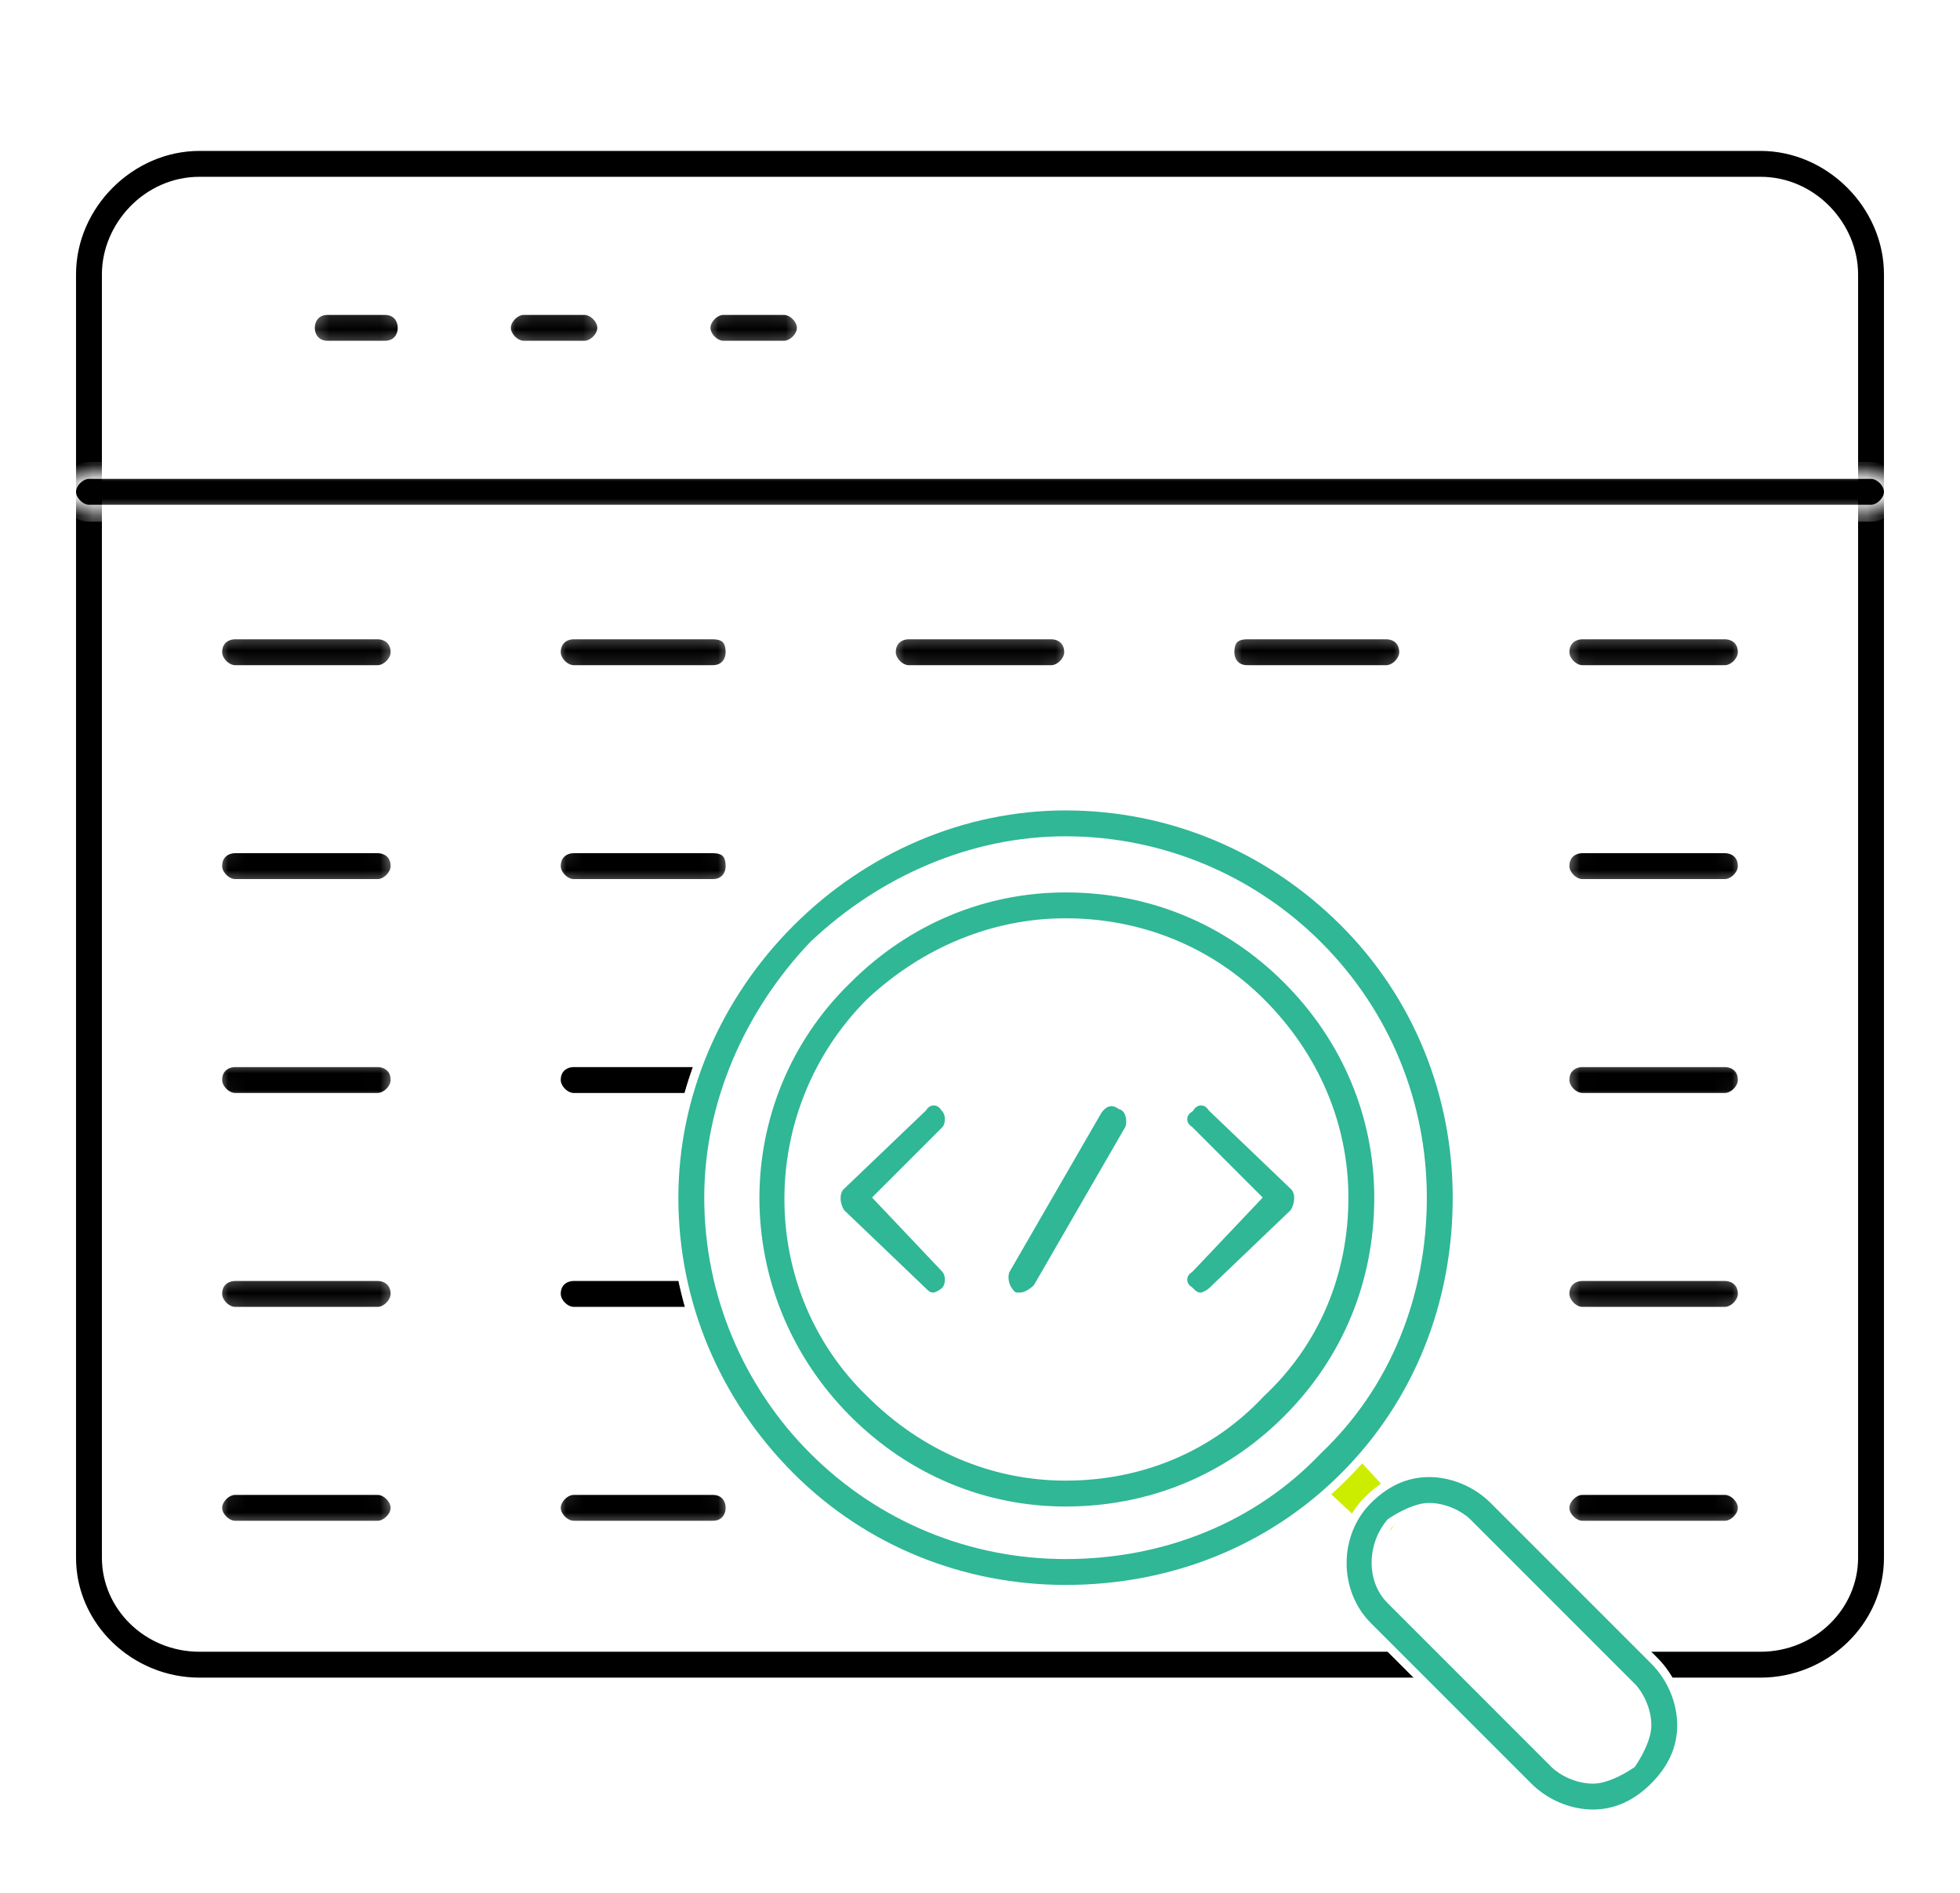
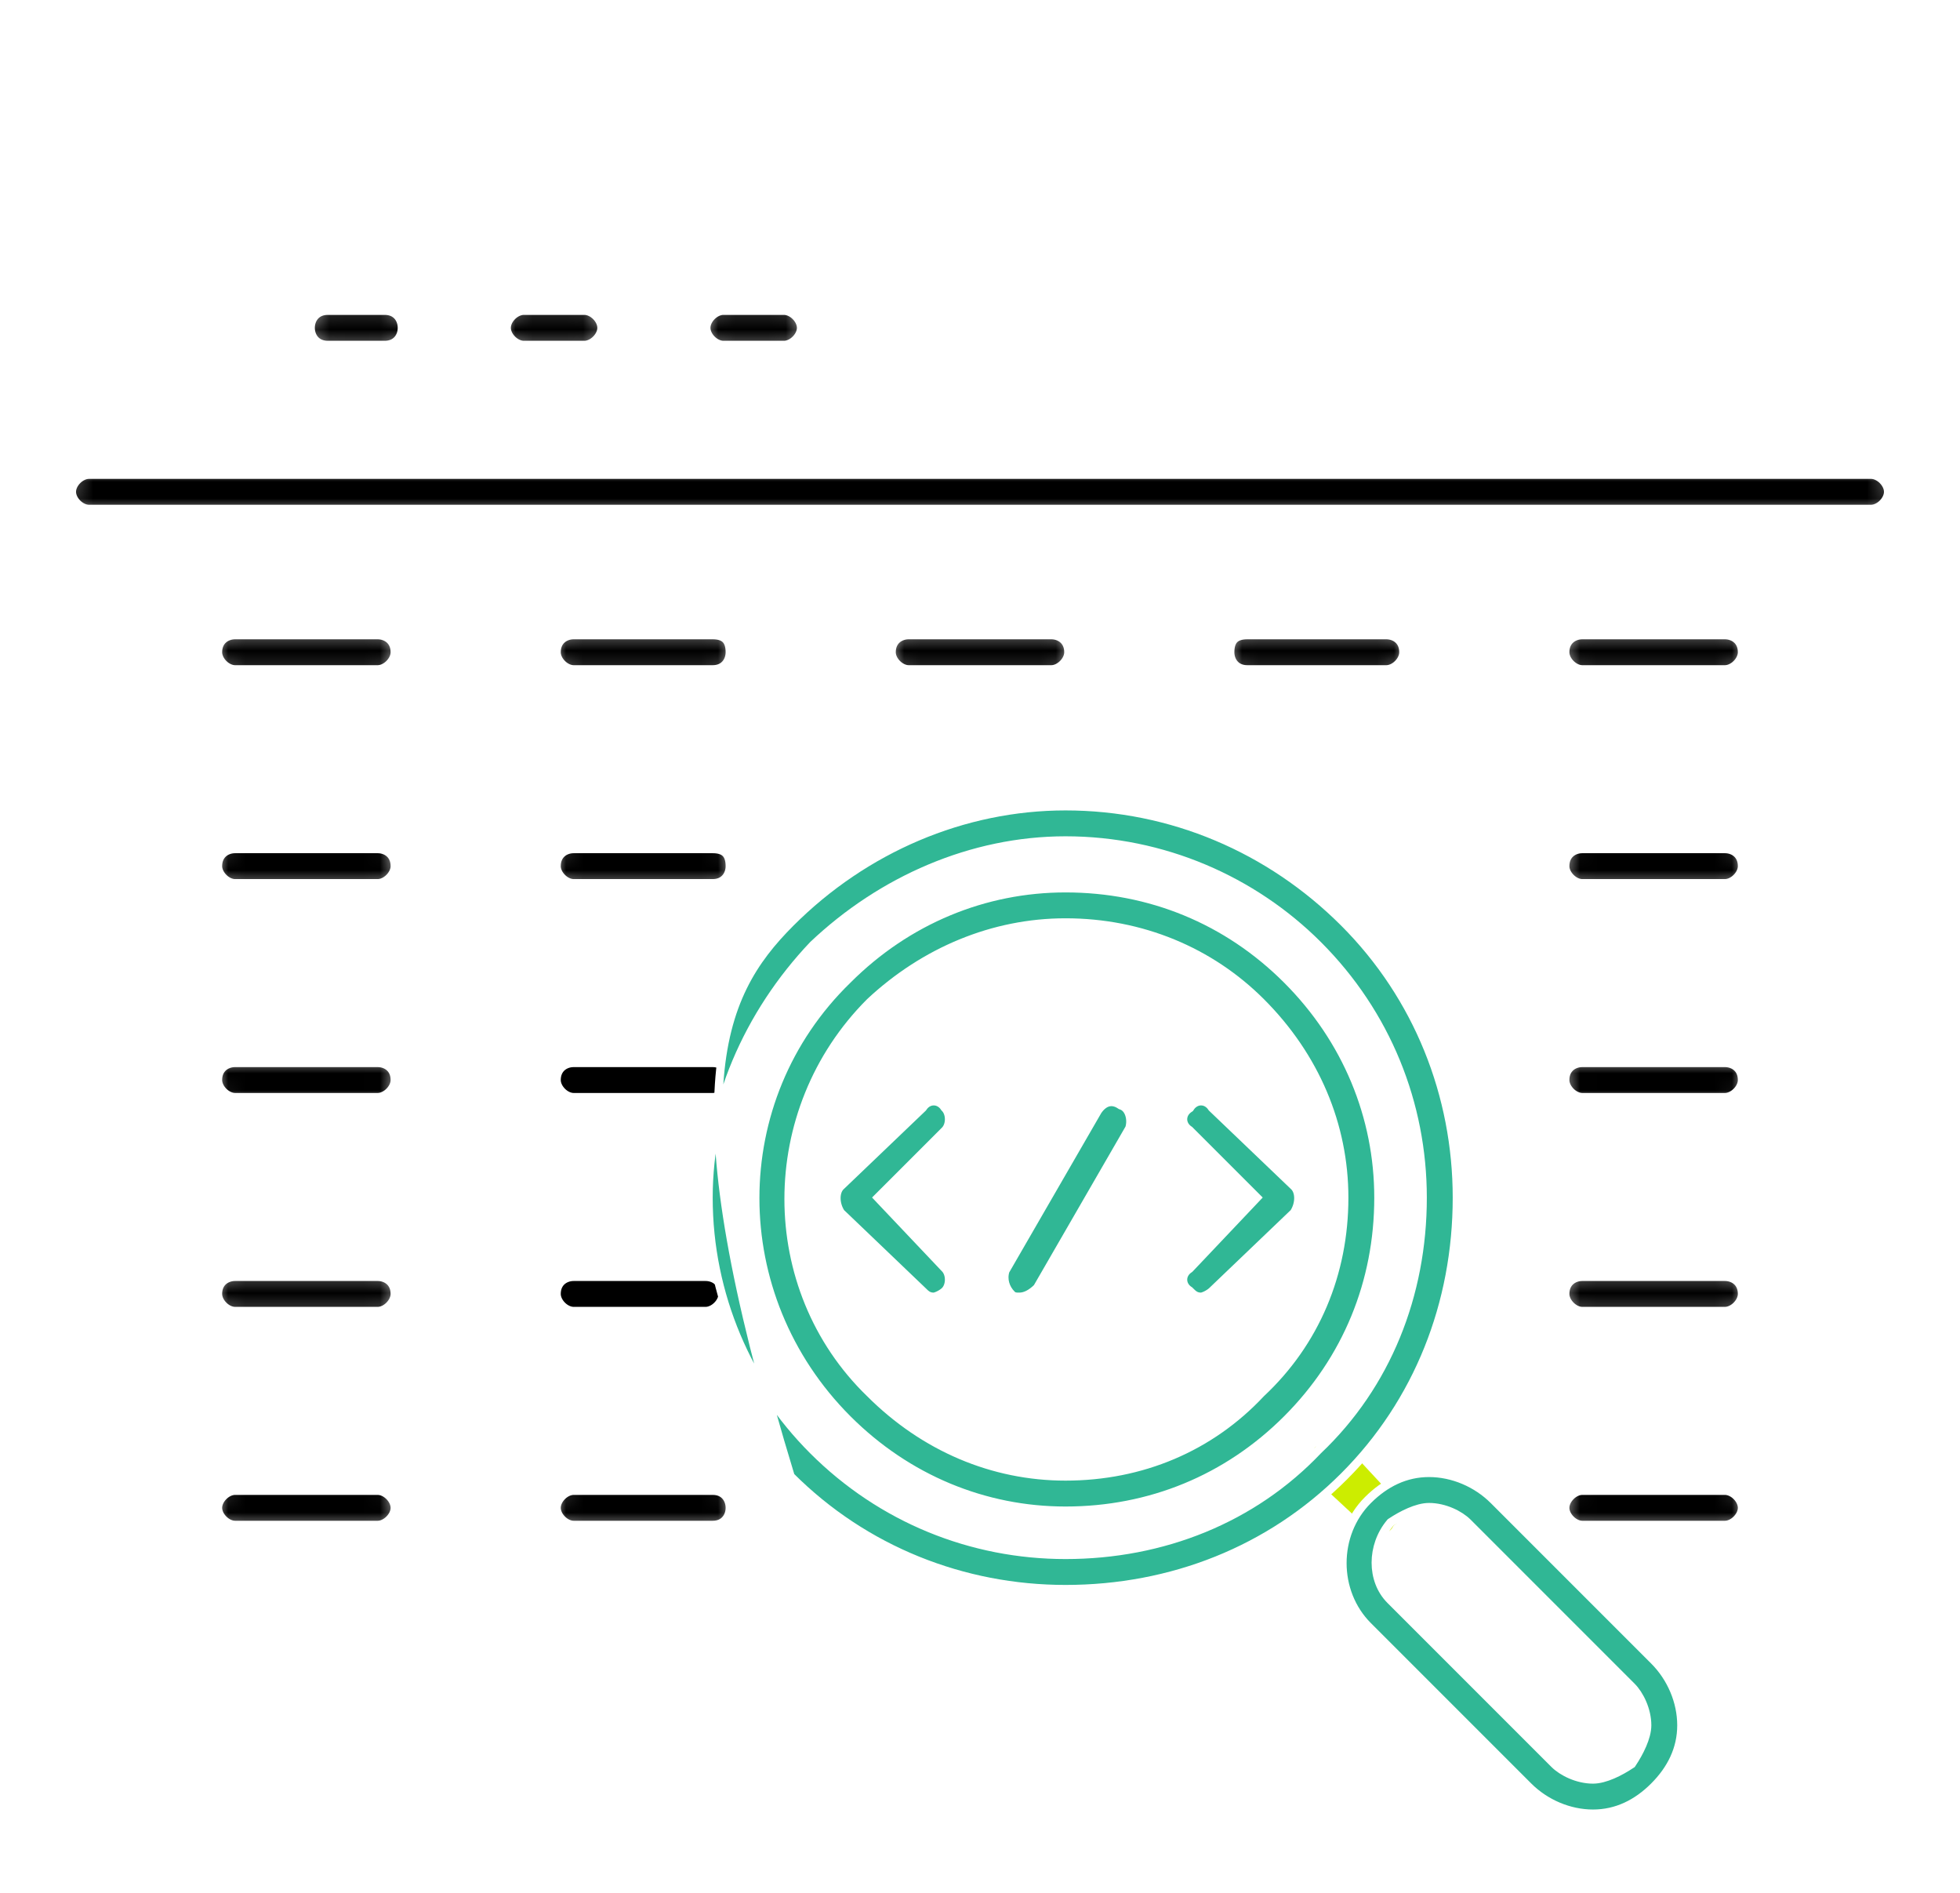
<svg xmlns="http://www.w3.org/2000/svg" width="116" height="112" viewBox="0 0 116 112" fill="none">
  <g filter="url(#filter0_d_5673_19865)">
    <path d="M42.18 60.922H33.953C33.718 60.922 33.462 60.802 33.26 60.6C33.058 60.397 32.938 60.141 32.938 59.906C32.938 59.552 33.068 59.305 33.249 59.144C33.435 58.979 33.69 58.891 33.953 58.891H42.18C42.443 58.891 42.698 58.979 42.884 59.144C43.065 59.305 43.195 59.552 43.195 59.906C43.195 60.141 43.075 60.397 42.873 60.6C42.671 60.802 42.415 60.922 42.18 60.922ZM41.758 73.578H33.953C33.718 73.578 33.462 73.458 33.26 73.256C33.058 73.054 32.938 72.798 32.938 72.562C32.938 72.209 33.068 71.961 33.249 71.8C33.435 71.635 33.69 71.547 33.953 71.547H41.758C42.021 71.547 42.276 71.635 42.462 71.8C42.643 71.961 42.773 72.209 42.773 72.562C42.773 72.798 42.653 73.054 42.451 73.256C42.249 73.458 41.993 73.578 41.758 73.578Z" fill="black" stroke="white" stroke-width="0.5" />
-     <path d="M86.866 86.099L86.864 86.097C86.399 85.631 85.493 85.18 84.578 85.18C84.213 85.18 83.806 85.3 83.445 85.466C83.082 85.634 82.739 85.86 82.503 86.097L82.292 86.308C81.14 87.46 81.14 89.517 82.292 90.669L85.456 93.833C85.654 94.031 85.782 94.21 85.844 94.394C85.902 94.569 85.908 94.771 85.823 95.036C85.667 95.335 85.355 95.516 84.789 95.516H11.805C7.715 95.516 4.25 92.244 4.25 88.172V12.234C4.25 8.154 7.724 4.68 11.805 4.68H104.195C108.276 4.68 111.75 8.154 111.75 12.234V88.172C111.75 92.244 108.285 95.516 104.195 95.516H96.812C96.597 95.516 96.46 95.515 96.326 95.493C96.207 95.473 96.082 95.434 95.907 95.349L86.866 86.099ZM97.058 93.411L97.131 93.484H97.234H104.195C107.28 93.484 109.719 91.059 109.719 88.172V12.234C109.719 9.361 107.293 6.711 104.195 6.711H11.805C8.707 6.711 6.281 9.361 6.281 12.234V88.172C6.281 91.059 8.72 93.484 11.805 93.484H81.836H82.549L81.992 93.039L80.948 92.204C79.144 90.391 78.945 87.781 80.152 85.769L80.243 85.617L80.13 85.481L79.075 84.215L78.913 84.02L78.72 84.185C74.334 87.945 68.907 90.031 63.062 90.031C57.009 90.031 51.167 87.735 46.786 83.355L46.784 83.353C37.603 74.38 37.603 59.565 46.784 50.593L46.786 50.591C51.171 46.206 57.015 43.703 63.062 43.703C69.322 43.703 75.166 46.207 79.55 50.591C83.931 54.972 86.227 60.814 86.227 66.867C86.227 72.712 84.14 78.139 80.38 82.525L80.216 82.717L80.41 82.88L81.676 83.934L81.802 84.039L81.948 83.966C82.797 83.541 83.591 83.148 84.578 83.148C85.986 83.148 87.399 83.753 88.409 84.763L97.058 93.411ZM48.125 51.92L48.125 51.92L48.118 51.927C40.009 60.249 40.006 73.695 48.12 81.81C52.176 85.865 57.513 88 63.062 88C68.82 88 74.158 85.867 78.005 82.02L78.078 81.947V81.883H78.143L78.216 81.81C82.063 77.963 84.195 72.624 84.195 66.867C84.195 61.318 82.06 55.98 78.005 51.925C74.163 48.083 68.826 45.734 63.062 45.734C57.507 45.734 52.174 48.084 48.125 51.92Z" fill="black" stroke="white" stroke-width="0.5" />
    <path fill-rule="evenodd" clip-rule="evenodd" d="M81.629 86.695C81.418 86.695 80.996 86.695 80.785 86.273L77.832 83.531C77.41 83.109 77.41 82.266 77.832 81.633C78.465 81.211 79.309 81.211 79.731 81.633L82.473 84.586C83.106 85.008 83.106 85.852 82.473 86.273C82.262 86.695 82.051 86.695 81.629 86.695Z" fill="#CCED00" />
-     <path d="M48.125 51.92L48.125 51.92L48.115 51.93C44.279 55.979 41.93 61.312 41.93 66.867C41.93 72.631 44.278 77.967 48.12 81.81C52.176 85.865 57.513 88 63.062 88C68.818 88 74.157 85.868 78.005 81.81C82.064 77.962 84.195 72.623 84.195 66.867C84.195 61.318 82.06 55.98 78.005 51.925C74.163 48.083 68.826 45.734 63.062 45.734C57.507 45.734 52.174 48.084 48.125 51.92ZM63.062 90.031C57.009 90.031 51.167 87.735 46.786 83.355C42.402 78.97 39.898 73.127 39.898 66.867C39.898 60.819 42.401 54.976 46.786 50.591C51.171 46.206 57.015 43.703 63.062 43.703C69.322 43.703 75.166 46.207 79.55 50.591C83.931 54.972 86.227 60.814 86.227 66.867C86.227 73.133 83.93 78.974 79.55 83.355C75.17 87.735 69.328 90.031 63.062 90.031Z" fill="#30B795" stroke="white" stroke-width="0.5" />
+     <path d="M48.125 51.92L48.125 51.92L48.115 51.93C44.279 55.979 41.93 61.312 41.93 66.867C41.93 72.631 44.278 77.967 48.12 81.81C52.176 85.865 57.513 88 63.062 88C68.818 88 74.157 85.868 78.005 81.81C82.064 77.962 84.195 72.623 84.195 66.867C84.195 61.318 82.06 55.98 78.005 51.925C74.163 48.083 68.826 45.734 63.062 45.734C57.507 45.734 52.174 48.084 48.125 51.92ZM63.062 90.031C57.009 90.031 51.167 87.735 46.786 83.355C39.898 60.819 42.401 54.976 46.786 50.591C51.171 46.206 57.015 43.703 63.062 43.703C69.322 43.703 75.166 46.207 79.55 50.591C83.931 54.972 86.227 60.814 86.227 66.867C86.227 73.133 83.93 78.974 79.55 83.355C75.17 87.735 69.328 90.031 63.062 90.031Z" fill="#30B795" stroke="white" stroke-width="0.5" />
    <path d="M50.157 53.968L50.157 53.968L50.159 53.966C53.699 50.426 58.276 48.555 63.06 48.555C68.058 48.555 72.634 50.427 76.173 53.966C79.712 57.505 81.584 62.083 81.584 66.867C81.584 71.864 79.711 76.441 76.173 79.98C72.634 83.518 68.058 85.391 63.06 85.391C58.276 85.391 53.699 83.519 50.159 79.98C42.873 72.693 42.876 61.041 50.157 53.968ZM51.499 55.294L51.499 55.294L51.493 55.3C45.07 61.723 45.065 72.219 51.495 78.436C54.703 81.644 58.773 83.359 63.06 83.359C67.553 83.359 71.626 81.648 74.628 78.435C77.841 75.433 79.553 71.36 79.553 66.867C79.553 62.579 77.837 58.508 74.628 55.3C71.627 52.299 67.555 50.586 63.06 50.586C58.773 50.586 54.706 52.301 51.499 55.294ZM82.328 86.065L82.298 86.085L82.275 86.113C81.151 87.462 81.13 89.509 82.29 90.669L91.993 100.372C92.459 100.838 93.365 101.289 94.279 101.289C94.645 101.289 95.05 101.169 95.433 101.005C95.819 100.84 96.201 100.621 96.527 100.403L96.569 100.376L96.597 100.334C96.814 100.008 97.033 99.625 97.198 99.239C97.362 98.857 97.482 98.451 97.482 98.086C97.482 97.172 97.031 96.265 96.565 95.8L86.862 86.097C86.397 85.631 85.491 85.18 84.576 85.18C84.211 85.18 83.805 85.3 83.423 85.464C83.037 85.629 82.654 85.848 82.328 86.065ZM94.279 103.32C92.872 103.32 91.458 102.716 90.448 101.706L80.956 92.214C78.944 90.202 78.944 86.775 80.956 84.763C81.974 83.745 83.179 83.148 84.576 83.148C85.984 83.148 87.397 83.753 88.407 84.763L97.899 94.255C98.909 95.265 99.514 96.678 99.514 98.086C99.514 99.483 98.917 100.688 97.899 101.706C96.882 102.724 95.677 103.32 94.279 103.32Z" fill="#30B795" stroke="white" stroke-width="0.5" />
    <path d="M54.595 72.386L54.595 72.386L54.591 72.382L49.76 67.761C49.586 67.491 49.5 67.179 49.5 66.894C49.5 66.599 49.591 66.354 49.741 66.202L54.591 61.563L54.611 61.544L54.626 61.522C54.949 61.037 55.575 61.037 55.898 61.522L55.911 61.542L55.929 61.56C56.082 61.713 56.172 61.96 56.172 62.227C56.172 62.493 56.082 62.74 55.929 62.894L52.132 66.69L51.96 66.862L52.127 67.039L55.924 71.047L55.924 71.047L55.929 71.052C56.082 71.205 56.172 71.452 56.172 71.719C56.172 71.986 56.082 72.232 55.929 72.386C55.848 72.466 55.715 72.558 55.572 72.629C55.421 72.704 55.306 72.734 55.262 72.734C54.95 72.734 54.803 72.594 54.595 72.386ZM70.415 72.386L70.398 72.368L70.377 72.355C69.893 72.032 69.893 71.406 70.377 71.083L70.4 71.067L70.42 71.047L74.217 67.039L74.384 66.862L74.212 66.69L70.415 62.894L70.398 62.876L70.377 62.862C69.893 62.539 69.893 61.914 70.377 61.591L70.419 61.563L70.446 61.522C70.769 61.037 71.395 61.037 71.718 61.522L71.733 61.544L71.753 61.563L76.602 66.202C76.753 66.354 76.844 66.599 76.844 66.894C76.844 67.179 76.758 67.491 76.584 67.761L71.753 72.382L71.753 72.382L71.749 72.386C71.668 72.466 71.535 72.558 71.392 72.629C71.242 72.704 71.127 72.734 71.082 72.734C70.77 72.734 70.623 72.594 70.415 72.386ZM66.303 61.38L66.331 61.398L66.362 61.409C66.585 61.483 66.749 61.673 66.837 61.937C66.923 62.194 66.925 62.497 66.844 62.757L61.39 72.198C61.004 72.576 60.65 72.734 60.324 72.734C60.117 72.734 60.001 72.73 59.868 72.597C59.509 72.237 59.335 71.711 59.499 71.188L64.966 61.726C65.153 61.449 65.369 61.287 65.584 61.228C65.795 61.171 66.038 61.203 66.303 61.38Z" fill="#30B795" stroke="white" stroke-width="0.5" />
    <mask id="path-7-inside-1_5673_19865" fill="white">
      <path fill-rule="evenodd" clip-rule="evenodd" d="M22.352 35.859H13.914C13.281 35.859 12.648 35.227 12.648 34.594C12.648 33.75 13.281 33.328 13.914 33.328H22.352C22.984 33.328 23.617 33.75 23.617 34.594C23.617 35.227 22.984 35.859 22.352 35.859ZM42.18 35.859H33.953C33.32 35.859 32.688 35.227 32.688 34.594C32.688 33.75 33.32 33.328 33.953 33.328H42.18C43.023 33.328 43.445 33.75 43.445 34.594C43.445 35.227 43.023 35.859 42.18 35.859ZM62.219 35.859H53.781C53.148 35.859 52.516 35.227 52.516 34.594C52.516 33.75 53.148 33.328 53.781 33.328H62.219C62.852 33.328 63.484 33.75 63.484 34.594C63.484 35.227 62.852 35.859 62.219 35.859ZM82.047 35.859H73.82C72.977 35.859 72.555 35.227 72.555 34.594C72.555 33.75 72.977 33.328 73.82 33.328H82.047C82.68 33.328 83.312 33.75 83.312 34.594C83.312 35.227 82.68 35.859 82.047 35.859ZM102.086 35.859H93.648C93.016 35.859 92.383 35.227 92.383 34.594C92.383 33.75 93.016 33.328 93.648 33.328H102.086C102.719 33.328 103.352 33.75 103.352 34.594C103.352 35.227 102.719 35.859 102.086 35.859ZM22.352 48.516H13.914C13.281 48.516 12.648 47.883 12.648 47.25C12.648 46.406 13.281 45.984 13.914 45.984H22.352C22.984 45.984 23.617 46.406 23.617 47.25C23.617 47.883 22.984 48.516 22.352 48.516ZM42.18 48.516H33.953C33.32 48.516 32.688 47.883 32.688 47.25C32.688 46.406 33.32 45.984 33.953 45.984H42.18C43.023 45.984 43.445 46.406 43.445 47.25C43.445 47.883 43.023 48.516 42.18 48.516ZM102.086 48.516H93.648C93.016 48.516 92.383 47.883 92.383 47.25C92.383 46.406 93.016 45.984 93.648 45.984H102.086C102.719 45.984 103.352 46.406 103.352 47.25C103.352 47.883 102.719 48.516 102.086 48.516ZM22.352 61.172H13.914C13.281 61.172 12.648 60.539 12.648 59.906C12.648 59.062 13.281 58.641 13.914 58.641H22.352C22.984 58.641 23.617 59.062 23.617 59.906C23.617 60.539 22.984 61.172 22.352 61.172ZM102.086 61.172H93.648C93.016 61.172 92.383 60.539 92.383 59.906C92.383 59.062 93.016 58.641 93.648 58.641H102.086C102.719 58.641 103.352 59.062 103.352 59.906C103.352 60.539 102.719 61.172 102.086 61.172ZM22.352 73.828H13.914C13.281 73.828 12.648 73.195 12.648 72.562C12.648 71.719 13.281 71.297 13.914 71.297H22.352C22.984 71.297 23.617 71.719 23.617 72.562C23.617 73.195 22.984 73.828 22.352 73.828ZM102.086 73.828H93.648C93.016 73.828 92.383 73.195 92.383 72.562C92.383 71.719 93.016 71.297 93.648 71.297H102.086C102.719 71.297 103.352 71.719 103.352 72.562C103.352 73.195 102.719 73.828 102.086 73.828ZM22.352 86.484H13.914C13.281 86.484 12.648 85.852 12.648 85.219C12.648 84.586 13.281 83.953 13.914 83.953H22.352C22.984 83.953 23.617 84.586 23.617 85.219C23.617 85.852 22.984 86.484 22.352 86.484ZM42.18 86.484H33.953C33.32 86.484 32.688 85.852 32.688 85.219C32.688 84.586 33.32 83.953 33.953 83.953H42.18C43.023 83.953 43.445 84.586 43.445 85.219C43.445 85.852 43.023 86.484 42.18 86.484ZM102.086 86.484H93.648C93.016 86.484 92.383 85.852 92.383 85.219C92.383 84.586 93.016 83.953 93.648 83.953H102.086C102.719 83.953 103.352 84.586 103.352 85.219C103.352 85.852 102.719 86.484 102.086 86.484ZM110.734 26.367H5.266C4.633 26.367 4 25.734 4 25.102C4 24.469 4.633 23.836 5.266 23.836H110.734C111.367 23.836 112 24.469 112 25.102C112 25.734 111.367 26.367 110.734 26.367ZM22.773 16.664H19.398C18.555 16.664 18.133 16.031 18.133 15.398C18.133 14.766 18.555 14.133 19.398 14.133H22.773C23.617 14.133 24.039 14.766 24.039 15.398C24.039 16.031 23.617 16.664 22.773 16.664ZM34.586 16.664H31C30.367 16.664 29.734 16.031 29.734 15.398C29.734 14.766 30.367 14.133 31 14.133H34.586C35.219 14.133 35.852 14.766 35.852 15.398C35.852 16.031 35.219 16.664 34.586 16.664ZM46.398 16.664H42.812C42.18 16.664 41.547 16.031 41.547 15.398C41.547 14.766 42.18 14.133 42.812 14.133H46.398C47.031 14.133 47.664 14.766 47.664 15.398C47.664 16.031 47.031 16.664 46.398 16.664Z" />
    </mask>
    <path fill-rule="evenodd" clip-rule="evenodd" d="M22.352 35.859H13.914C13.281 35.859 12.648 35.227 12.648 34.594C12.648 33.75 13.281 33.328 13.914 33.328H22.352C22.984 33.328 23.617 33.75 23.617 34.594C23.617 35.227 22.984 35.859 22.352 35.859ZM42.18 35.859H33.953C33.32 35.859 32.688 35.227 32.688 34.594C32.688 33.75 33.32 33.328 33.953 33.328H42.18C43.023 33.328 43.445 33.75 43.445 34.594C43.445 35.227 43.023 35.859 42.18 35.859ZM62.219 35.859H53.781C53.148 35.859 52.516 35.227 52.516 34.594C52.516 33.75 53.148 33.328 53.781 33.328H62.219C62.852 33.328 63.484 33.75 63.484 34.594C63.484 35.227 62.852 35.859 62.219 35.859ZM82.047 35.859H73.82C72.977 35.859 72.555 35.227 72.555 34.594C72.555 33.75 72.977 33.328 73.82 33.328H82.047C82.68 33.328 83.312 33.75 83.312 34.594C83.312 35.227 82.68 35.859 82.047 35.859ZM102.086 35.859H93.648C93.016 35.859 92.383 35.227 92.383 34.594C92.383 33.75 93.016 33.328 93.648 33.328H102.086C102.719 33.328 103.352 33.75 103.352 34.594C103.352 35.227 102.719 35.859 102.086 35.859ZM22.352 48.516H13.914C13.281 48.516 12.648 47.883 12.648 47.25C12.648 46.406 13.281 45.984 13.914 45.984H22.352C22.984 45.984 23.617 46.406 23.617 47.25C23.617 47.883 22.984 48.516 22.352 48.516ZM42.18 48.516H33.953C33.32 48.516 32.688 47.883 32.688 47.25C32.688 46.406 33.32 45.984 33.953 45.984H42.18C43.023 45.984 43.445 46.406 43.445 47.25C43.445 47.883 43.023 48.516 42.18 48.516ZM102.086 48.516H93.648C93.016 48.516 92.383 47.883 92.383 47.25C92.383 46.406 93.016 45.984 93.648 45.984H102.086C102.719 45.984 103.352 46.406 103.352 47.25C103.352 47.883 102.719 48.516 102.086 48.516ZM22.352 61.172H13.914C13.281 61.172 12.648 60.539 12.648 59.906C12.648 59.062 13.281 58.641 13.914 58.641H22.352C22.984 58.641 23.617 59.062 23.617 59.906C23.617 60.539 22.984 61.172 22.352 61.172ZM102.086 61.172H93.648C93.016 61.172 92.383 60.539 92.383 59.906C92.383 59.062 93.016 58.641 93.648 58.641H102.086C102.719 58.641 103.352 59.062 103.352 59.906C103.352 60.539 102.719 61.172 102.086 61.172ZM22.352 73.828H13.914C13.281 73.828 12.648 73.195 12.648 72.562C12.648 71.719 13.281 71.297 13.914 71.297H22.352C22.984 71.297 23.617 71.719 23.617 72.562C23.617 73.195 22.984 73.828 22.352 73.828ZM102.086 73.828H93.648C93.016 73.828 92.383 73.195 92.383 72.562C92.383 71.719 93.016 71.297 93.648 71.297H102.086C102.719 71.297 103.352 71.719 103.352 72.562C103.352 73.195 102.719 73.828 102.086 73.828ZM22.352 86.484H13.914C13.281 86.484 12.648 85.852 12.648 85.219C12.648 84.586 13.281 83.953 13.914 83.953H22.352C22.984 83.953 23.617 84.586 23.617 85.219C23.617 85.852 22.984 86.484 22.352 86.484ZM42.18 86.484H33.953C33.32 86.484 32.688 85.852 32.688 85.219C32.688 84.586 33.32 83.953 33.953 83.953H42.18C43.023 83.953 43.445 84.586 43.445 85.219C43.445 85.852 43.023 86.484 42.18 86.484ZM102.086 86.484H93.648C93.016 86.484 92.383 85.852 92.383 85.219C92.383 84.586 93.016 83.953 93.648 83.953H102.086C102.719 83.953 103.352 84.586 103.352 85.219C103.352 85.852 102.719 86.484 102.086 86.484ZM110.734 26.367H5.266C4.633 26.367 4 25.734 4 25.102C4 24.469 4.633 23.836 5.266 23.836H110.734C111.367 23.836 112 24.469 112 25.102C112 25.734 111.367 26.367 110.734 26.367ZM22.773 16.664H19.398C18.555 16.664 18.133 16.031 18.133 15.398C18.133 14.766 18.555 14.133 19.398 14.133H22.773C23.617 14.133 24.039 14.766 24.039 15.398C24.039 16.031 23.617 16.664 22.773 16.664ZM34.586 16.664H31C30.367 16.664 29.734 16.031 29.734 15.398C29.734 14.766 30.367 14.133 31 14.133H34.586C35.219 14.133 35.852 14.766 35.852 15.398C35.852 16.031 35.219 16.664 34.586 16.664ZM46.398 16.664H42.812C42.18 16.664 41.547 16.031 41.547 15.398C41.547 14.766 42.18 14.133 42.812 14.133H46.398C47.031 14.133 47.664 14.766 47.664 15.398C47.664 16.031 47.031 16.664 46.398 16.664Z" fill="black" stroke="white" mask="url(#path-7-inside-1_5673_19865)" />
  </g>
  <defs>
    <filter id="filter0_d_5673_19865" x="0" y="0" width="116" height="116" filterUnits="userSpaceOnUse" color-interpolation-filters="sRGB">
      <feFlood flood-opacity="0" result="BackgroundImageFix" />
      <feColorMatrix in="SourceAlpha" type="matrix" values="0 0 0 0 0 0 0 0 0 0 0 0 0 0 0 0 0 0 127 0" result="hardAlpha" />
      <feOffset dy="4" />
      <feGaussianBlur stdDeviation="2" />
      <feComposite in2="hardAlpha" operator="out" />
      <feColorMatrix type="matrix" values="0 0 0 0 0 0 0 0 0 0 0 0 0 0 0 0 0 0 0.25 0" />
      <feBlend mode="normal" in2="BackgroundImageFix" result="effect1_dropShadow_5673_19865" />
      <feBlend mode="normal" in="SourceGraphic" in2="effect1_dropShadow_5673_19865" result="shape" />
    </filter>
  </defs>
</svg>